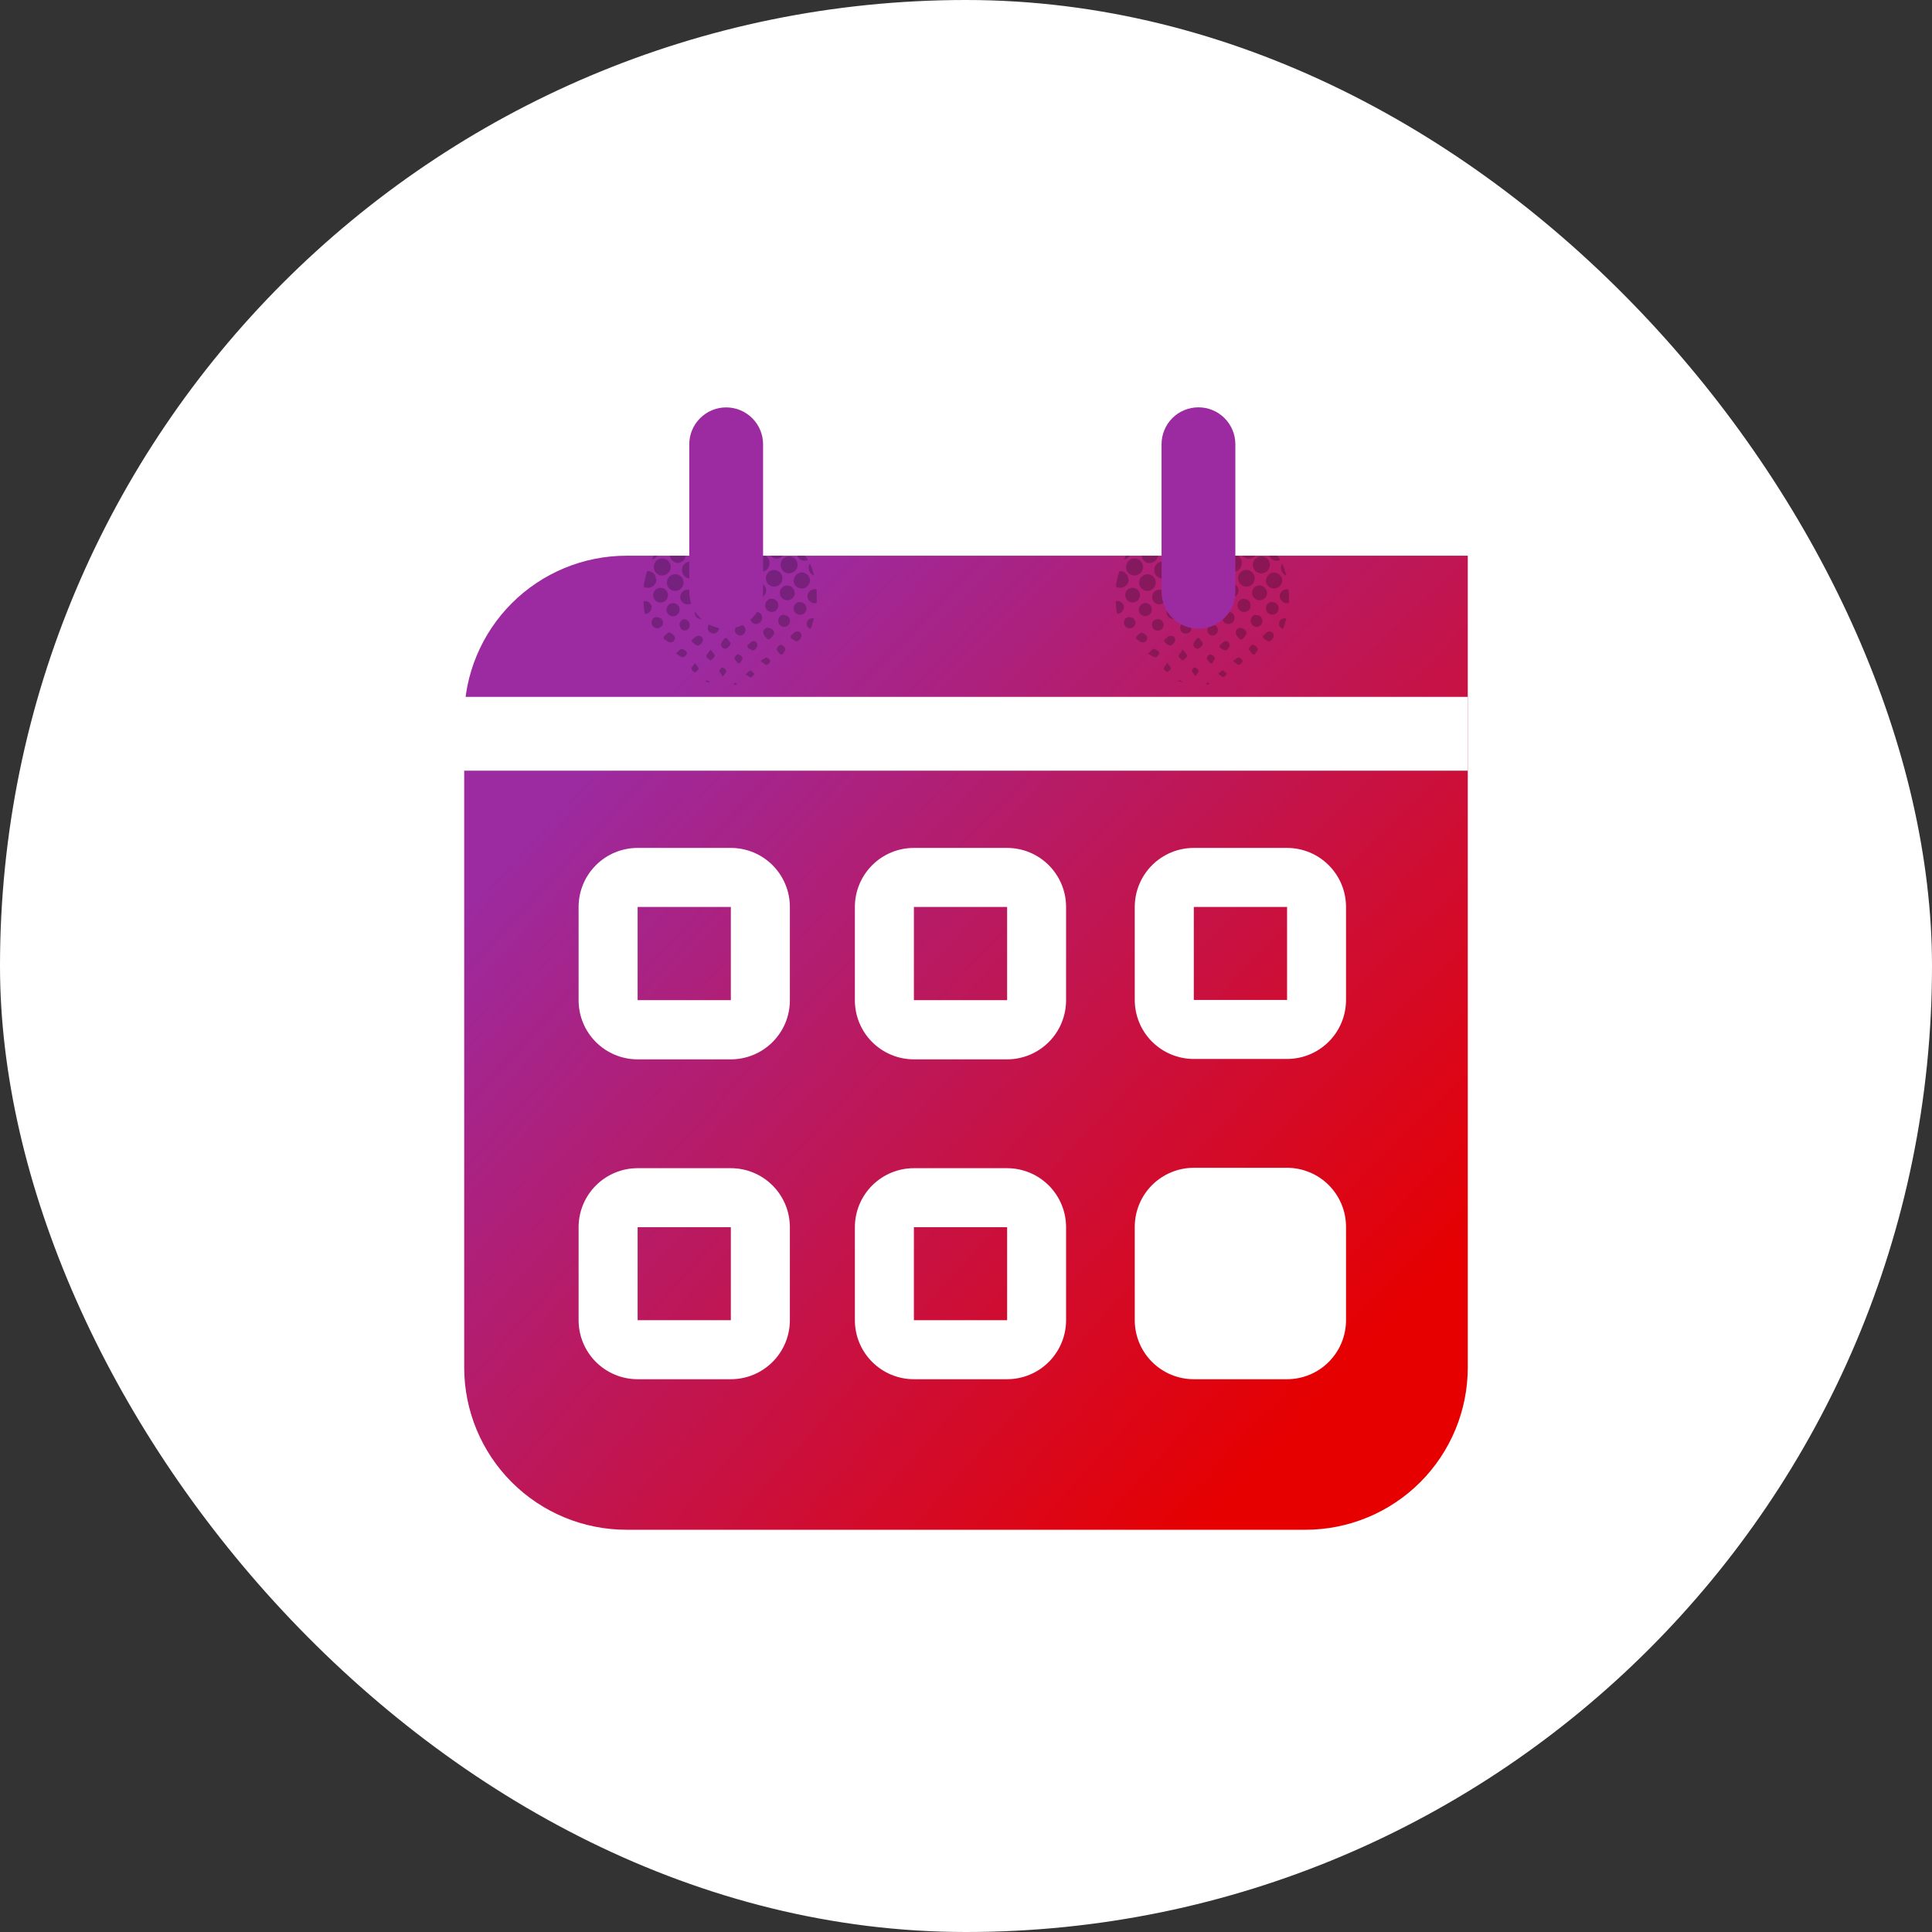
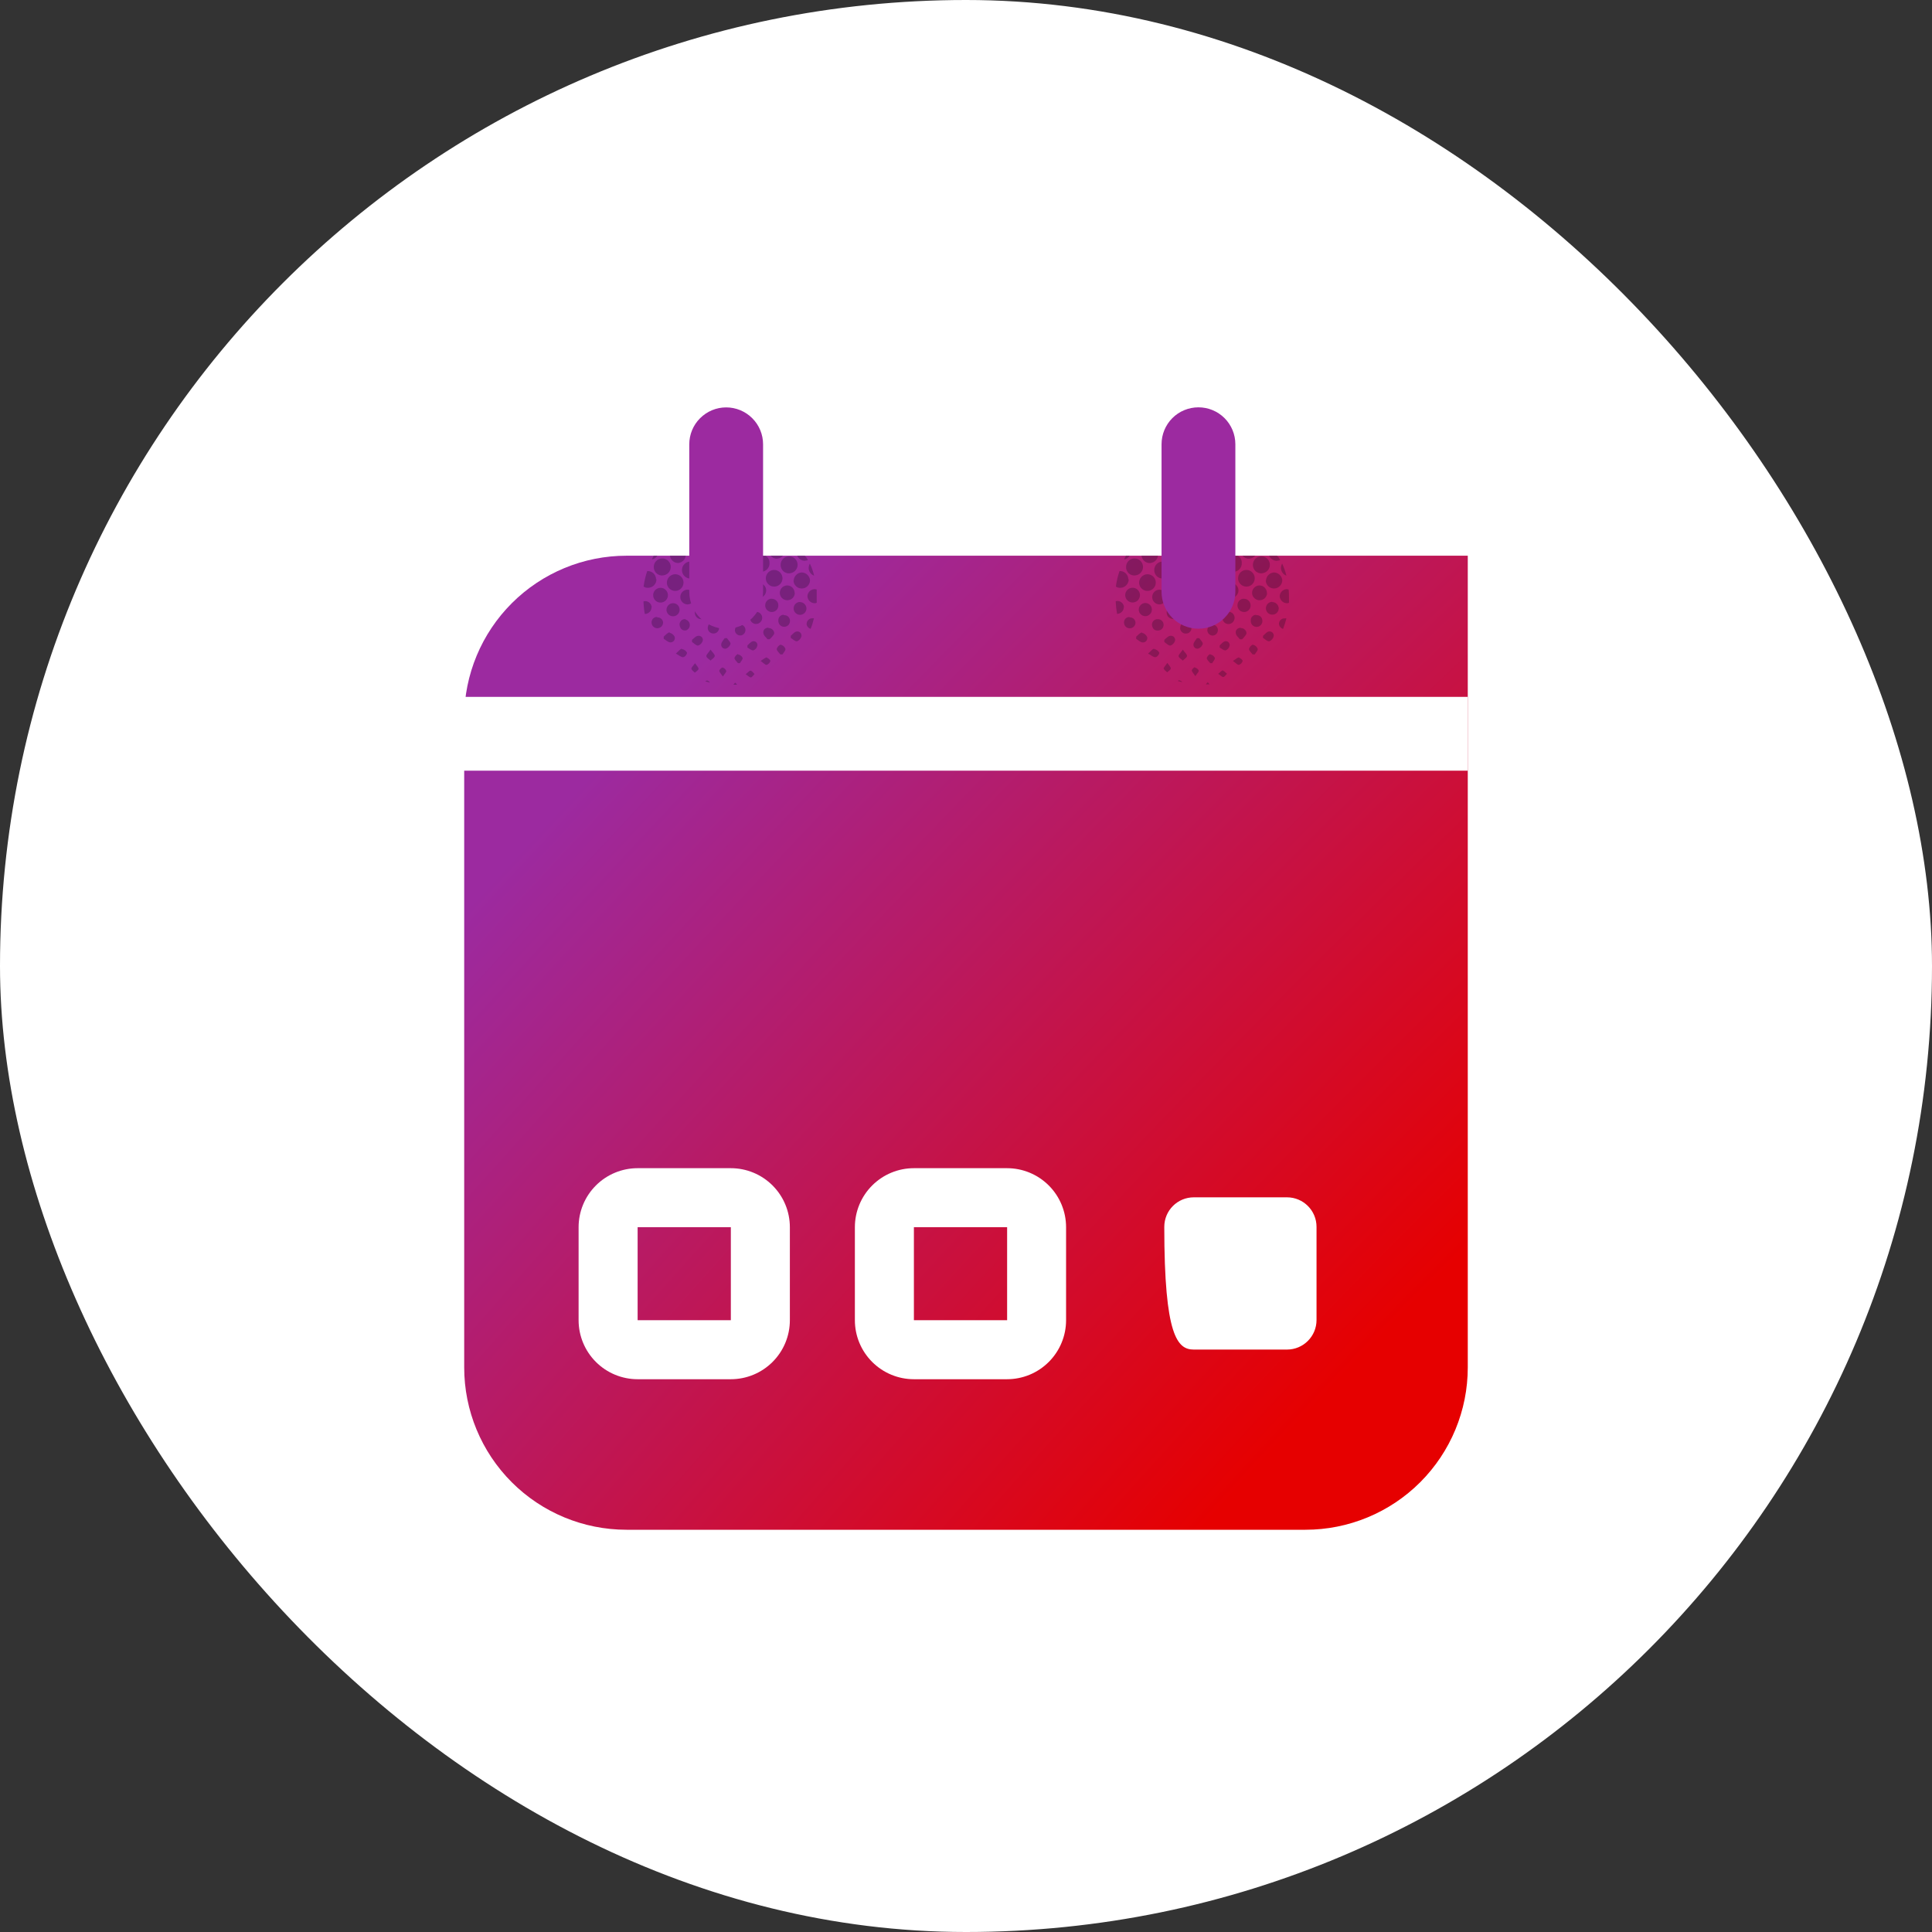
<svg xmlns="http://www.w3.org/2000/svg" width="60" height="60" viewBox="0 0 60 60" fill="none">
  <rect x="0" y="0" width="60" height="60" fill="#333333" stroke="none" />
  <rect width="60" height="60" rx="30" fill="white" />
  <path d="M19.458 17.258H45.583V42.467C45.583 43.804 45.052 45.086 44.106 46.032C43.161 46.977 41.878 47.508 40.541 47.508H19.458C18.121 47.508 16.838 46.977 15.893 46.032C14.947 45.086 14.416 43.804 14.416 42.467V22.288C14.419 20.953 14.952 19.674 15.897 18.731C16.842 17.788 18.123 17.258 19.458 17.258Z" fill="url(#paint0_radial_87_4646)" />
  <path d="M20.957 17.833C21.008 17.831 21.059 17.844 21.103 17.871C21.147 17.898 21.182 17.936 21.203 17.983C21.225 18.03 21.232 18.081 21.224 18.132C21.216 18.183 21.194 18.23 21.159 18.268C21.124 18.305 21.079 18.332 21.029 18.344C20.979 18.356 20.927 18.353 20.878 18.335C20.83 18.317 20.789 18.285 20.759 18.244C20.729 18.202 20.712 18.153 20.71 18.102C20.708 18.034 20.733 17.968 20.779 17.918C20.826 17.868 20.889 17.837 20.957 17.833ZM24.042 18.218C24.11 18.218 24.176 18.191 24.225 18.142C24.273 18.094 24.301 18.028 24.301 17.959C24.301 17.891 24.273 17.825 24.225 17.776C24.176 17.728 24.11 17.7 24.042 17.7C23.973 17.7 23.907 17.728 23.859 17.776C23.81 17.825 23.783 17.891 23.783 17.959C23.783 18.028 23.81 18.094 23.859 18.142C23.907 18.191 23.973 18.218 24.042 18.218ZM20.375 17.989C20.375 17.954 20.367 17.92 20.352 17.888C20.338 17.856 20.318 17.827 20.292 17.803C20.266 17.779 20.236 17.761 20.203 17.749C20.17 17.738 20.135 17.733 20.1 17.735C20.047 17.891 20.01 18.052 19.988 18.216C20.03 18.245 20.081 18.259 20.132 18.255C20.2 18.253 20.265 18.224 20.313 18.175C20.36 18.125 20.387 18.06 20.387 17.991L20.375 17.989ZM23.189 18.124C23.241 18.123 23.292 18.106 23.334 18.076C23.377 18.046 23.41 18.004 23.428 17.955C23.447 17.907 23.451 17.854 23.439 17.803C23.428 17.752 23.401 17.706 23.364 17.67C23.326 17.634 23.278 17.61 23.227 17.601C23.176 17.592 23.123 17.599 23.075 17.62C23.027 17.641 22.987 17.676 22.959 17.72C22.932 17.764 22.917 17.816 22.919 17.868C22.918 17.904 22.925 17.94 22.94 17.973C22.954 18.006 22.975 18.036 23.002 18.06C23.028 18.085 23.06 18.103 23.094 18.115C23.128 18.126 23.165 18.13 23.201 18.127L23.189 18.124ZM22.323 18.03C22.375 18.028 22.425 18.01 22.466 17.979C22.508 17.948 22.54 17.905 22.557 17.856C22.575 17.808 22.577 17.755 22.565 17.704C22.552 17.654 22.526 17.608 22.487 17.573C22.449 17.538 22.401 17.515 22.35 17.507C22.299 17.499 22.246 17.506 22.199 17.528C22.152 17.549 22.112 17.585 22.085 17.629C22.058 17.673 22.044 17.724 22.046 17.776C22.046 17.812 22.054 17.848 22.069 17.881C22.084 17.915 22.106 17.944 22.133 17.968C22.16 17.992 22.192 18.011 22.227 18.022C22.262 18.033 22.298 18.037 22.334 18.033L22.323 18.03ZM25.284 17.879C25.254 17.749 25.209 17.623 25.151 17.503C25.128 17.543 25.116 17.588 25.114 17.634C25.113 17.689 25.131 17.743 25.163 17.788C25.196 17.833 25.242 17.866 25.295 17.881L25.284 17.879ZM21.445 17.964C21.511 17.958 21.571 17.928 21.616 17.879C21.66 17.831 21.684 17.767 21.684 17.702C21.684 17.636 21.66 17.573 21.616 17.524C21.571 17.476 21.511 17.445 21.445 17.439C21.41 17.439 21.375 17.445 21.343 17.458C21.31 17.471 21.281 17.491 21.256 17.516C21.231 17.541 21.212 17.57 21.198 17.603C21.185 17.635 21.179 17.67 21.179 17.705C21.179 17.741 21.186 17.776 21.2 17.809C21.214 17.842 21.235 17.872 21.261 17.896C21.287 17.921 21.318 17.94 21.351 17.952C21.385 17.964 21.421 17.969 21.457 17.966L21.445 17.964ZM24.514 17.804C24.566 17.802 24.616 17.785 24.659 17.756C24.701 17.726 24.734 17.684 24.753 17.635C24.771 17.587 24.775 17.534 24.764 17.483C24.753 17.432 24.727 17.386 24.689 17.35C24.652 17.314 24.604 17.29 24.553 17.281C24.502 17.271 24.449 17.278 24.401 17.299C24.354 17.32 24.313 17.354 24.285 17.398C24.257 17.442 24.242 17.493 24.243 17.545C24.243 17.581 24.25 17.617 24.264 17.65C24.279 17.683 24.3 17.713 24.326 17.738C24.353 17.762 24.384 17.781 24.419 17.793C24.453 17.805 24.489 17.809 24.525 17.806L24.514 17.804ZM20.57 17.87C20.622 17.87 20.672 17.854 20.715 17.825C20.758 17.796 20.792 17.754 20.811 17.706C20.831 17.658 20.836 17.605 20.826 17.555C20.816 17.504 20.791 17.457 20.754 17.42C20.717 17.383 20.67 17.358 20.619 17.348C20.569 17.338 20.516 17.343 20.468 17.363C20.42 17.382 20.378 17.416 20.349 17.459C20.32 17.502 20.304 17.552 20.304 17.604C20.303 17.641 20.309 17.677 20.323 17.711C20.336 17.744 20.357 17.775 20.383 17.8C20.409 17.826 20.44 17.845 20.474 17.857C20.509 17.87 20.545 17.875 20.581 17.872L20.57 17.87ZM23.372 17.471C23.369 17.508 23.373 17.545 23.385 17.579C23.397 17.614 23.415 17.646 23.44 17.673C23.465 17.7 23.495 17.722 23.528 17.737C23.562 17.752 23.598 17.759 23.635 17.759C23.672 17.759 23.708 17.752 23.741 17.737C23.775 17.722 23.805 17.7 23.83 17.673C23.855 17.646 23.873 17.614 23.885 17.579C23.896 17.545 23.901 17.508 23.897 17.471C23.897 17.427 23.885 17.384 23.863 17.347C23.841 17.309 23.809 17.278 23.771 17.256H23.51C23.472 17.278 23.44 17.31 23.418 17.348C23.396 17.386 23.384 17.429 23.384 17.474L23.372 17.471ZM22.802 17.643C22.837 17.642 22.871 17.634 22.903 17.619C22.935 17.605 22.964 17.584 22.987 17.558C23.011 17.532 23.029 17.502 23.041 17.469C23.053 17.436 23.058 17.401 23.056 17.366C23.054 17.326 23.042 17.288 23.022 17.254H22.564C22.54 17.294 22.527 17.34 22.527 17.387C22.527 17.423 22.535 17.459 22.55 17.492C22.564 17.525 22.586 17.555 22.613 17.579C22.64 17.604 22.672 17.622 22.706 17.634C22.741 17.645 22.777 17.649 22.813 17.645L22.802 17.643ZM21.933 17.577C21.97 17.579 22.007 17.573 22.041 17.56C22.076 17.546 22.107 17.526 22.133 17.5C22.159 17.474 22.179 17.442 22.192 17.408C22.205 17.373 22.211 17.336 22.208 17.299C22.208 17.283 22.208 17.27 22.197 17.256H21.681C21.675 17.278 21.671 17.301 21.67 17.325C21.67 17.36 21.678 17.394 21.692 17.426C21.707 17.458 21.727 17.487 21.753 17.511C21.779 17.534 21.809 17.553 21.842 17.564C21.875 17.576 21.91 17.581 21.945 17.579L21.933 17.577ZM24.993 17.414C25.027 17.413 25.06 17.406 25.091 17.393C25.075 17.364 25.057 17.334 25.039 17.306L24.988 17.254H24.757C24.776 17.303 24.811 17.345 24.855 17.374C24.899 17.403 24.951 17.418 25.004 17.416L24.993 17.414ZM21.067 17.483C21.126 17.477 21.181 17.451 21.222 17.409C21.264 17.367 21.29 17.312 21.296 17.254H20.804C20.811 17.32 20.844 17.381 20.895 17.424C20.946 17.467 21.012 17.489 21.079 17.485L21.067 17.483ZM24.117 17.35C24.156 17.349 24.194 17.34 24.229 17.324C24.264 17.307 24.294 17.283 24.319 17.254H23.929C23.953 17.284 23.983 17.308 24.018 17.325C24.052 17.342 24.09 17.352 24.129 17.352L24.117 17.35ZM20.405 17.254H20.302C20.281 17.293 20.263 17.334 20.244 17.375C20.28 17.368 20.313 17.354 20.343 17.334C20.373 17.313 20.398 17.287 20.416 17.256L20.405 17.254ZM24.642 18.03C24.644 18.064 24.652 18.097 24.666 18.128C24.68 18.158 24.701 18.186 24.725 18.209C24.75 18.231 24.779 18.249 24.811 18.261C24.843 18.272 24.877 18.277 24.91 18.276C24.944 18.274 24.977 18.266 25.008 18.252C25.038 18.237 25.066 18.217 25.088 18.192C25.111 18.168 25.129 18.138 25.14 18.107C25.152 18.075 25.157 18.041 25.155 18.008C25.147 17.944 25.115 17.886 25.067 17.844C25.02 17.802 24.958 17.779 24.894 17.778C24.829 17.783 24.768 17.811 24.723 17.858C24.677 17.905 24.651 17.968 24.649 18.033L24.642 18.03ZM21.578 18.168C21.58 18.218 21.597 18.266 21.627 18.307C21.657 18.347 21.698 18.378 21.744 18.395C21.792 18.412 21.843 18.416 21.891 18.404C21.94 18.392 21.984 18.366 22.018 18.33C22.053 18.293 22.075 18.247 22.083 18.198C22.091 18.148 22.085 18.098 22.064 18.052C22.044 18.006 22.01 17.968 21.968 17.941C21.925 17.914 21.876 17.901 21.826 17.902C21.759 17.907 21.696 17.937 21.651 17.988C21.606 18.038 21.582 18.103 21.585 18.17L21.578 18.168ZM22.458 18.26C22.46 18.308 22.477 18.355 22.505 18.395C22.534 18.434 22.574 18.464 22.62 18.48C22.666 18.497 22.715 18.5 22.763 18.488C22.81 18.476 22.853 18.45 22.885 18.414C22.918 18.378 22.939 18.333 22.946 18.284C22.953 18.236 22.945 18.187 22.924 18.143C22.903 18.099 22.869 18.063 22.827 18.038C22.785 18.014 22.736 18.002 22.687 18.005C22.624 18.011 22.566 18.041 22.525 18.089C22.483 18.137 22.462 18.199 22.465 18.262L22.458 18.26ZM23.338 18.363C23.343 18.407 23.36 18.448 23.388 18.483C23.416 18.517 23.454 18.542 23.496 18.556C23.538 18.569 23.583 18.57 23.625 18.559C23.668 18.547 23.707 18.524 23.736 18.491C23.766 18.458 23.785 18.417 23.792 18.374C23.799 18.33 23.793 18.285 23.776 18.245C23.758 18.205 23.729 18.17 23.692 18.146C23.655 18.122 23.611 18.109 23.567 18.108C23.536 18.11 23.506 18.119 23.478 18.133C23.45 18.147 23.425 18.167 23.405 18.191C23.385 18.215 23.37 18.243 23.362 18.273C23.353 18.303 23.35 18.334 23.354 18.365L23.338 18.363ZM24.677 18.411C24.677 18.366 24.663 18.321 24.638 18.284C24.613 18.246 24.577 18.216 24.535 18.199C24.493 18.182 24.447 18.177 24.403 18.186C24.358 18.195 24.317 18.217 24.285 18.249C24.253 18.281 24.231 18.322 24.223 18.366C24.214 18.411 24.218 18.457 24.236 18.499C24.253 18.54 24.282 18.576 24.32 18.601C24.358 18.627 24.402 18.64 24.447 18.64C24.478 18.641 24.508 18.636 24.537 18.625C24.565 18.614 24.591 18.597 24.613 18.576C24.635 18.555 24.652 18.53 24.665 18.502C24.677 18.474 24.683 18.444 24.683 18.413L24.677 18.411ZM20.524 18.713C20.554 18.712 20.584 18.705 20.611 18.692C20.638 18.679 20.663 18.661 20.683 18.639C20.703 18.617 20.719 18.591 20.729 18.562C20.74 18.534 20.744 18.504 20.743 18.474C20.741 18.444 20.734 18.414 20.721 18.387C20.709 18.36 20.691 18.335 20.668 18.315C20.646 18.294 20.62 18.279 20.592 18.268C20.564 18.258 20.534 18.254 20.503 18.255C20.443 18.258 20.385 18.285 20.344 18.329C20.303 18.374 20.282 18.434 20.285 18.494C20.287 18.555 20.314 18.613 20.359 18.654C20.404 18.695 20.463 18.716 20.524 18.713ZM21.344 18.312C21.286 18.315 21.23 18.341 21.19 18.383C21.149 18.426 21.127 18.483 21.127 18.541C21.127 18.602 21.151 18.661 21.194 18.703C21.237 18.747 21.295 18.771 21.356 18.771C21.386 18.769 21.416 18.762 21.443 18.749C21.47 18.736 21.494 18.718 21.515 18.695C21.535 18.673 21.55 18.647 21.561 18.619C21.571 18.59 21.575 18.56 21.574 18.53C21.572 18.5 21.565 18.47 21.552 18.443C21.539 18.416 21.521 18.392 21.498 18.371C21.476 18.351 21.45 18.335 21.422 18.325C21.393 18.315 21.363 18.311 21.333 18.312H21.344ZM25.075 18.505C25.075 18.566 25.099 18.624 25.142 18.667C25.185 18.71 25.244 18.734 25.304 18.734C25.325 18.733 25.345 18.728 25.364 18.72C25.364 18.674 25.364 18.629 25.364 18.58C25.364 18.489 25.364 18.399 25.364 18.308C25.346 18.302 25.328 18.298 25.309 18.296C25.25 18.295 25.193 18.316 25.149 18.356C25.106 18.396 25.079 18.451 25.075 18.509V18.505ZM22.224 18.415C22.179 18.415 22.135 18.429 22.097 18.454C22.059 18.479 22.03 18.515 22.013 18.557C21.995 18.599 21.991 18.645 22 18.689C22.009 18.734 22.03 18.775 22.062 18.807C22.094 18.839 22.135 18.86 22.18 18.869C22.224 18.878 22.27 18.874 22.312 18.856C22.354 18.839 22.39 18.81 22.415 18.772C22.44 18.734 22.454 18.69 22.454 18.645C22.452 18.585 22.428 18.527 22.385 18.485C22.342 18.444 22.284 18.42 22.224 18.42V18.415ZM23.306 18.725C23.306 18.669 23.284 18.616 23.245 18.577C23.206 18.538 23.153 18.516 23.098 18.516C23.042 18.516 22.989 18.538 22.95 18.577C22.911 18.616 22.889 18.669 22.889 18.725C22.889 18.78 22.911 18.833 22.95 18.872C22.989 18.911 23.042 18.933 23.098 18.933C23.153 18.933 23.206 18.911 23.245 18.872C23.284 18.833 23.306 18.78 23.306 18.725ZM23.957 18.592C23.904 18.595 23.854 18.619 23.818 18.658C23.782 18.697 23.762 18.749 23.764 18.803C23.764 18.857 23.786 18.909 23.824 18.947C23.862 18.985 23.914 19.007 23.968 19.007C24.023 19.007 24.074 18.985 24.113 18.947C24.151 18.909 24.172 18.857 24.172 18.803C24.173 18.775 24.167 18.747 24.157 18.721C24.146 18.695 24.13 18.672 24.109 18.653C24.089 18.634 24.065 18.619 24.039 18.609C24.013 18.599 23.985 18.595 23.957 18.596V18.592ZM20.698 18.945C20.7 18.985 20.714 19.024 20.738 19.057C20.762 19.089 20.795 19.114 20.833 19.127C20.871 19.141 20.912 19.143 20.952 19.133C20.991 19.123 21.026 19.102 21.053 19.072C21.08 19.042 21.098 19.005 21.104 18.965C21.11 18.925 21.103 18.884 21.086 18.847C21.069 18.811 21.041 18.78 21.006 18.76C20.971 18.739 20.931 18.73 20.891 18.732C20.837 18.736 20.788 18.76 20.752 18.8C20.716 18.84 20.697 18.891 20.698 18.945ZM20.24 18.86C20.236 18.807 20.212 18.757 20.173 18.721C20.134 18.686 20.082 18.666 20.029 18.668C20.013 18.669 19.998 18.673 19.983 18.679C19.988 18.809 20.001 18.938 20.024 19.066H20.045C20.096 19.062 20.144 19.038 20.179 19C20.214 18.962 20.233 18.912 20.233 18.86H20.24ZM22.621 19.318C22.672 19.317 22.72 19.296 22.757 19.26C22.793 19.225 22.815 19.177 22.818 19.126C22.819 19.087 22.808 19.048 22.787 19.015C22.766 18.982 22.735 18.956 22.7 18.941C22.664 18.925 22.624 18.92 22.585 18.927C22.547 18.934 22.511 18.953 22.483 18.98C22.455 19.008 22.436 19.043 22.428 19.081C22.42 19.119 22.424 19.159 22.438 19.196C22.453 19.232 22.478 19.263 22.511 19.285C22.543 19.307 22.582 19.318 22.621 19.318ZM21.775 18.828C21.722 18.829 21.672 18.852 21.635 18.89C21.598 18.928 21.578 18.98 21.579 19.033C21.581 19.086 21.603 19.137 21.641 19.174C21.68 19.21 21.731 19.23 21.784 19.229C21.81 19.228 21.835 19.223 21.858 19.212C21.881 19.202 21.902 19.187 21.919 19.168C21.937 19.15 21.95 19.128 21.959 19.104C21.967 19.08 21.971 19.055 21.97 19.03C21.97 19.003 21.965 18.977 21.955 18.952C21.945 18.928 21.93 18.906 21.912 18.887C21.893 18.869 21.87 18.854 21.846 18.844C21.821 18.834 21.795 18.83 21.768 18.83L21.775 18.828ZM24.846 18.695C24.806 18.695 24.767 18.707 24.734 18.729C24.701 18.752 24.676 18.783 24.661 18.82C24.646 18.857 24.643 18.898 24.651 18.937C24.66 18.976 24.68 19.011 24.709 19.039C24.738 19.066 24.774 19.084 24.813 19.091C24.852 19.098 24.893 19.092 24.929 19.076C24.965 19.059 24.996 19.032 25.016 18.998C25.037 18.964 25.047 18.925 25.045 18.885C25.041 18.834 25.017 18.786 24.979 18.751C24.941 18.716 24.891 18.697 24.839 18.697L24.846 18.695ZM23.471 18.997C23.447 18.998 23.423 19.003 23.401 19.013C23.378 19.023 23.359 19.038 23.342 19.055C23.325 19.073 23.312 19.094 23.304 19.116C23.295 19.139 23.291 19.163 23.292 19.188C23.292 19.213 23.297 19.238 23.306 19.261C23.316 19.285 23.33 19.306 23.348 19.324C23.366 19.341 23.387 19.355 23.411 19.365C23.434 19.374 23.46 19.379 23.485 19.378C23.535 19.376 23.583 19.354 23.618 19.317C23.653 19.281 23.672 19.232 23.67 19.181C23.67 19.156 23.664 19.132 23.654 19.11C23.643 19.087 23.629 19.067 23.611 19.05C23.593 19.033 23.571 19.02 23.548 19.012C23.525 19.003 23.5 18.999 23.476 19L23.471 18.997ZM21.28 19.227C21.257 19.226 21.233 19.23 21.211 19.238C21.189 19.247 21.169 19.26 21.152 19.277C21.136 19.294 21.123 19.314 21.114 19.336C21.106 19.358 21.102 19.382 21.104 19.405C21.122 19.525 21.184 19.589 21.299 19.58C21.335 19.568 21.367 19.545 21.39 19.514C21.412 19.483 21.424 19.446 21.423 19.407C21.422 19.369 21.409 19.332 21.385 19.302C21.362 19.272 21.329 19.25 21.292 19.24L21.28 19.227ZM25.048 19.355C25.047 19.394 25.059 19.433 25.082 19.464C25.105 19.496 25.138 19.518 25.176 19.529C25.218 19.422 25.252 19.313 25.279 19.201C25.261 19.199 25.242 19.199 25.224 19.201C25.202 19.201 25.18 19.205 25.159 19.213C25.138 19.222 25.12 19.234 25.104 19.25C25.088 19.265 25.075 19.284 25.066 19.304C25.057 19.325 25.053 19.346 25.052 19.369L25.048 19.355ZM24.337 19.091C24.314 19.092 24.291 19.097 24.27 19.106C24.249 19.116 24.23 19.13 24.215 19.147C24.199 19.164 24.187 19.184 24.18 19.206C24.173 19.228 24.17 19.252 24.172 19.275C24.171 19.3 24.175 19.326 24.184 19.349C24.192 19.373 24.206 19.395 24.224 19.413C24.242 19.431 24.263 19.445 24.287 19.454C24.311 19.463 24.336 19.468 24.361 19.466C24.386 19.465 24.411 19.459 24.434 19.447C24.457 19.436 24.477 19.42 24.493 19.401C24.509 19.381 24.521 19.358 24.527 19.334C24.534 19.309 24.536 19.284 24.532 19.259C24.53 19.236 24.523 19.214 24.512 19.194C24.501 19.174 24.487 19.157 24.469 19.142C24.451 19.128 24.431 19.117 24.409 19.111C24.387 19.105 24.364 19.103 24.342 19.105L24.337 19.091ZM20.409 19.16C20.386 19.159 20.363 19.163 20.342 19.171C20.32 19.179 20.301 19.191 20.284 19.207C20.268 19.224 20.255 19.243 20.247 19.265C20.238 19.286 20.234 19.309 20.235 19.332C20.235 19.38 20.254 19.425 20.288 19.459C20.321 19.492 20.367 19.511 20.414 19.511C20.461 19.511 20.507 19.492 20.54 19.459C20.574 19.425 20.593 19.38 20.593 19.332C20.59 19.288 20.569 19.246 20.536 19.216C20.502 19.187 20.459 19.172 20.414 19.174L20.409 19.16ZM22.142 19.325C22.034 19.325 21.984 19.403 21.979 19.511C21.982 19.557 22.003 19.599 22.037 19.63C22.072 19.66 22.117 19.676 22.163 19.674C22.187 19.674 22.21 19.668 22.233 19.658C22.254 19.648 22.274 19.634 22.29 19.615C22.306 19.597 22.317 19.576 22.324 19.552C22.331 19.529 22.333 19.505 22.33 19.481C22.328 19.459 22.321 19.439 22.311 19.42C22.3 19.401 22.286 19.384 22.268 19.371C22.251 19.358 22.232 19.348 22.211 19.342C22.19 19.337 22.168 19.336 22.146 19.339L22.142 19.325ZM23.863 19.492C23.764 19.492 23.691 19.566 23.707 19.66C23.723 19.754 23.79 19.788 23.835 19.852H23.902C23.956 19.805 24.004 19.749 24.042 19.687C24.062 19.591 23.959 19.497 23.867 19.506L23.863 19.492ZM22.99 19.394C22.884 19.394 22.832 19.467 22.823 19.573C22.823 19.596 22.829 19.618 22.839 19.639C22.848 19.66 22.862 19.678 22.879 19.693C22.897 19.709 22.917 19.72 22.938 19.727C22.96 19.735 22.983 19.737 23.006 19.735C23.048 19.729 23.086 19.707 23.113 19.674C23.14 19.642 23.153 19.6 23.151 19.558C23.149 19.515 23.132 19.475 23.102 19.445C23.072 19.415 23.032 19.396 22.99 19.394ZM20.797 19.639C20.735 19.639 20.673 19.722 20.613 19.77V19.839C20.68 19.878 20.744 19.944 20.81 19.949C20.832 19.951 20.855 19.948 20.875 19.94C20.896 19.932 20.914 19.918 20.928 19.901C20.942 19.884 20.952 19.864 20.956 19.842C20.96 19.82 20.959 19.798 20.953 19.777C20.938 19.746 20.917 19.719 20.891 19.698C20.865 19.677 20.834 19.661 20.801 19.653L20.797 19.639ZM24.729 19.614C24.665 19.628 24.615 19.699 24.557 19.745V19.811C24.622 19.85 24.69 19.923 24.752 19.916C24.786 19.903 24.816 19.882 24.84 19.854C24.864 19.827 24.881 19.794 24.89 19.758C24.893 19.737 24.891 19.715 24.884 19.695C24.877 19.675 24.865 19.657 24.849 19.642C24.833 19.628 24.814 19.618 24.793 19.613C24.772 19.608 24.75 19.608 24.729 19.614ZM21.668 19.747C21.603 19.758 21.548 19.827 21.491 19.871V19.937C21.553 19.978 21.619 20.054 21.681 20.049C21.716 20.038 21.747 20.017 21.772 19.991C21.797 19.965 21.815 19.933 21.826 19.898C21.83 19.877 21.829 19.855 21.823 19.835C21.817 19.814 21.805 19.796 21.79 19.781C21.775 19.766 21.756 19.755 21.735 19.749C21.715 19.743 21.693 19.742 21.672 19.747H21.668ZM22.504 19.82C22.467 19.88 22.405 19.939 22.399 20.004C22.395 20.024 22.396 20.045 22.403 20.065C22.41 20.085 22.422 20.102 22.438 20.116C22.453 20.13 22.472 20.14 22.493 20.144C22.513 20.148 22.535 20.147 22.554 20.141C22.586 20.128 22.614 20.108 22.637 20.083C22.66 20.057 22.677 20.027 22.687 19.994C22.687 19.937 22.616 19.878 22.577 19.818L22.504 19.82ZM23.368 19.919C23.311 19.935 23.265 19.999 23.212 20.043V20.111C23.274 20.143 23.34 20.207 23.398 20.198C23.429 20.186 23.457 20.166 23.479 20.14C23.5 20.114 23.515 20.083 23.521 20.049C23.524 20.03 23.523 20.01 23.516 19.991C23.509 19.973 23.498 19.956 23.483 19.943C23.468 19.929 23.45 19.92 23.431 19.916C23.412 19.911 23.392 19.911 23.372 19.916L23.368 19.919ZM24.241 20.022C24.202 20.022 24.122 20.111 24.122 20.159C24.122 20.207 24.193 20.269 24.234 20.324H24.301C24.335 20.265 24.404 20.201 24.392 20.15C24.381 20.118 24.361 20.09 24.335 20.067C24.31 20.045 24.279 20.029 24.246 20.022H24.241ZM21.936 20.375C21.936 20.427 22.02 20.469 22.066 20.515C22.112 20.469 22.19 20.425 22.197 20.375C22.204 20.324 22.133 20.269 22.066 20.175C22 20.276 21.931 20.334 21.936 20.375ZM21.177 20.146C21.131 20.146 21.079 20.219 20.989 20.297C21.092 20.354 21.157 20.416 21.218 20.409C21.28 20.402 21.344 20.306 21.335 20.269C21.32 20.239 21.297 20.213 21.27 20.194C21.242 20.174 21.21 20.162 21.177 20.157V20.146ZM22.921 20.313C22.884 20.313 22.809 20.398 22.811 20.444C22.813 20.489 22.88 20.544 22.919 20.595H22.978C23.008 20.54 23.072 20.478 23.063 20.432C23.05 20.404 23.03 20.38 23.005 20.361C22.981 20.342 22.952 20.33 22.921 20.324V20.313ZM23.815 20.416C23.767 20.416 23.716 20.469 23.622 20.526C23.712 20.588 23.764 20.654 23.808 20.648C23.836 20.639 23.862 20.623 23.882 20.602C23.902 20.581 23.917 20.555 23.925 20.526C23.929 20.505 23.856 20.43 23.812 20.427L23.815 20.416ZM21.473 20.767C21.473 20.81 21.541 20.849 21.58 20.89C21.619 20.852 21.688 20.817 21.693 20.774C21.697 20.73 21.642 20.682 21.587 20.597C21.521 20.68 21.47 20.728 21.473 20.767ZM22.438 20.73C22.41 20.73 22.339 20.797 22.339 20.833C22.339 20.87 22.392 20.925 22.449 21.01C22.504 20.925 22.561 20.874 22.554 20.835C22.545 20.809 22.53 20.786 22.509 20.768C22.489 20.75 22.464 20.736 22.438 20.73ZM23.308 20.826C23.274 20.826 23.228 20.884 23.159 20.939C23.235 20.989 23.281 21.042 23.32 21.037C23.359 21.032 23.393 20.971 23.432 20.934C23.398 20.895 23.354 20.833 23.315 20.833L23.308 20.826ZM21.959 21.133C21.938 21.136 21.918 21.145 21.904 21.161L22.046 21.198C22.028 21.167 21.999 21.144 21.965 21.133H21.959ZM22.774 21.264H22.891C22.875 21.246 22.855 21.225 22.834 21.198L22.774 21.264Z" fill="#08081B" fill-opacity="0.25" />
  <path d="M35.624 17.833C35.675 17.831 35.726 17.844 35.77 17.871C35.813 17.898 35.848 17.936 35.87 17.983C35.892 18.03 35.899 18.081 35.891 18.132C35.883 18.183 35.86 18.23 35.825 18.268C35.791 18.305 35.745 18.332 35.696 18.344C35.646 18.356 35.593 18.353 35.545 18.335C35.497 18.317 35.455 18.285 35.425 18.244C35.395 18.202 35.378 18.153 35.376 18.102C35.375 18.034 35.4 17.968 35.446 17.918C35.492 17.868 35.556 17.837 35.624 17.833ZM38.708 18.218C38.777 18.218 38.843 18.191 38.892 18.142C38.94 18.094 38.967 18.028 38.967 17.959C38.967 17.891 38.94 17.825 38.892 17.776C38.843 17.728 38.777 17.7 38.708 17.7C38.64 17.7 38.574 17.728 38.525 17.776C38.477 17.825 38.449 17.891 38.449 17.959C38.449 18.028 38.477 18.094 38.525 18.142C38.574 18.191 38.64 18.218 38.708 18.218ZM35.042 17.989C35.041 17.954 35.033 17.92 35.019 17.888C35.005 17.856 34.984 17.827 34.959 17.803C34.933 17.779 34.903 17.761 34.87 17.749C34.837 17.738 34.802 17.733 34.767 17.735C34.714 17.891 34.676 18.052 34.654 18.216C34.697 18.245 34.748 18.259 34.799 18.255C34.867 18.253 34.932 18.224 34.979 18.175C35.027 18.125 35.053 18.06 35.053 17.991L35.042 17.989ZM37.856 18.124C37.908 18.123 37.959 18.106 38.001 18.076C38.044 18.046 38.076 18.004 38.095 17.955C38.114 17.907 38.117 17.854 38.106 17.803C38.094 17.752 38.068 17.706 38.03 17.67C37.992 17.634 37.945 17.61 37.894 17.601C37.842 17.592 37.789 17.599 37.742 17.62C37.694 17.641 37.654 17.676 37.626 17.72C37.598 17.764 37.584 17.816 37.585 17.868C37.585 17.904 37.592 17.94 37.606 17.973C37.621 18.006 37.642 18.036 37.668 18.06C37.695 18.085 37.727 18.103 37.761 18.115C37.795 18.126 37.831 18.13 37.867 18.127L37.856 18.124ZM36.99 18.03C37.041 18.028 37.091 18.01 37.133 17.979C37.175 17.948 37.206 17.905 37.224 17.856C37.241 17.808 37.244 17.755 37.232 17.704C37.219 17.654 37.192 17.608 37.154 17.573C37.116 17.538 37.068 17.515 37.017 17.507C36.965 17.499 36.913 17.506 36.866 17.528C36.819 17.549 36.779 17.585 36.752 17.629C36.724 17.673 36.711 17.724 36.712 17.776C36.713 17.812 36.721 17.848 36.736 17.881C36.751 17.915 36.773 17.944 36.8 17.968C36.827 17.992 36.859 18.011 36.894 18.022C36.928 18.033 36.965 18.037 37.001 18.033L36.99 18.03ZM39.95 17.879C39.92 17.749 39.876 17.623 39.818 17.503C39.795 17.543 39.782 17.588 39.781 17.634C39.78 17.689 39.797 17.743 39.83 17.788C39.863 17.833 39.909 17.866 39.962 17.881L39.95 17.879ZM36.112 17.964C36.177 17.958 36.238 17.928 36.282 17.879C36.326 17.831 36.351 17.767 36.351 17.702C36.351 17.636 36.326 17.573 36.282 17.524C36.238 17.476 36.177 17.445 36.112 17.439C36.077 17.439 36.042 17.445 36.009 17.458C35.977 17.471 35.947 17.491 35.922 17.516C35.898 17.541 35.878 17.57 35.865 17.603C35.852 17.635 35.845 17.67 35.846 17.705C35.846 17.741 35.853 17.776 35.867 17.809C35.881 17.842 35.901 17.872 35.927 17.896C35.953 17.921 35.984 17.94 36.018 17.952C36.052 17.964 36.088 17.969 36.123 17.966L36.112 17.964ZM39.18 17.804C39.232 17.802 39.283 17.785 39.325 17.756C39.368 17.726 39.401 17.684 39.419 17.635C39.438 17.587 39.442 17.534 39.431 17.483C39.419 17.432 39.393 17.386 39.356 17.35C39.318 17.314 39.271 17.29 39.22 17.281C39.168 17.271 39.116 17.278 39.068 17.299C39.02 17.32 38.98 17.354 38.952 17.398C38.924 17.442 38.909 17.493 38.91 17.545C38.91 17.581 38.917 17.617 38.931 17.65C38.945 17.683 38.966 17.713 38.993 17.738C39.02 17.762 39.051 17.781 39.085 17.793C39.12 17.805 39.156 17.809 39.192 17.806L39.18 17.804ZM35.236 17.87C35.288 17.87 35.339 17.854 35.382 17.825C35.425 17.796 35.458 17.754 35.478 17.706C35.498 17.658 35.503 17.605 35.492 17.555C35.482 17.504 35.457 17.457 35.42 17.42C35.384 17.383 35.337 17.358 35.286 17.348C35.235 17.338 35.182 17.343 35.134 17.363C35.086 17.382 35.045 17.416 35.016 17.459C34.987 17.502 34.971 17.552 34.971 17.604C34.969 17.641 34.976 17.677 34.989 17.711C35.003 17.744 35.023 17.775 35.049 17.8C35.076 17.826 35.107 17.845 35.141 17.857C35.175 17.87 35.212 17.875 35.248 17.872L35.236 17.87ZM38.039 17.471C38.036 17.508 38.04 17.545 38.052 17.579C38.063 17.614 38.082 17.646 38.107 17.673C38.131 17.7 38.161 17.722 38.195 17.737C38.229 17.752 38.265 17.759 38.302 17.759C38.338 17.759 38.374 17.752 38.408 17.737C38.442 17.722 38.472 17.7 38.496 17.673C38.521 17.646 38.54 17.614 38.551 17.579C38.563 17.545 38.567 17.508 38.564 17.471C38.564 17.427 38.552 17.384 38.53 17.347C38.508 17.309 38.476 17.278 38.438 17.256H38.165C38.129 17.279 38.1 17.312 38.08 17.35C38.059 17.388 38.05 17.43 38.051 17.474L38.039 17.471ZM37.469 17.643C37.504 17.642 37.538 17.634 37.57 17.619C37.602 17.605 37.63 17.584 37.654 17.558C37.678 17.532 37.696 17.502 37.708 17.469C37.72 17.436 37.725 17.401 37.723 17.366C37.72 17.326 37.709 17.288 37.689 17.254H37.23C37.206 17.294 37.193 17.34 37.194 17.387C37.194 17.423 37.201 17.459 37.216 17.492C37.231 17.525 37.253 17.555 37.28 17.579C37.307 17.604 37.338 17.622 37.373 17.634C37.407 17.645 37.444 17.649 37.48 17.645L37.469 17.643ZM36.6 17.577C36.635 17.576 36.67 17.567 36.702 17.552C36.733 17.538 36.762 17.517 36.785 17.491C36.809 17.464 36.827 17.434 36.839 17.401C36.85 17.367 36.855 17.332 36.852 17.297C36.852 17.281 36.852 17.267 36.852 17.254H36.348C36.346 17.276 36.346 17.299 36.348 17.322C36.348 17.357 36.355 17.39 36.369 17.422C36.382 17.453 36.402 17.482 36.426 17.506C36.451 17.529 36.48 17.548 36.511 17.561C36.543 17.573 36.577 17.58 36.611 17.579L36.6 17.577ZM39.659 17.414C39.693 17.413 39.727 17.406 39.758 17.393C39.742 17.364 39.724 17.334 39.705 17.306L39.655 17.254H39.412C39.432 17.305 39.468 17.348 39.515 17.377C39.561 17.407 39.616 17.42 39.671 17.416L39.659 17.414ZM35.734 17.483C35.792 17.477 35.847 17.451 35.889 17.409C35.931 17.367 35.957 17.312 35.963 17.254H35.45C35.453 17.288 35.464 17.322 35.481 17.353C35.498 17.383 35.521 17.41 35.548 17.432C35.576 17.453 35.608 17.469 35.641 17.479C35.675 17.488 35.711 17.49 35.745 17.485L35.734 17.483ZM38.784 17.35C38.823 17.349 38.861 17.34 38.895 17.324C38.93 17.307 38.961 17.283 38.986 17.254H38.585C38.61 17.285 38.642 17.311 38.678 17.328C38.715 17.345 38.755 17.353 38.795 17.352L38.784 17.35ZM35.072 17.254H34.968C34.948 17.293 34.929 17.334 34.911 17.375C34.947 17.368 34.98 17.354 35.01 17.334C35.039 17.313 35.064 17.287 35.083 17.256L35.072 17.254ZM39.309 18.03C39.31 18.064 39.318 18.097 39.333 18.128C39.347 18.158 39.367 18.186 39.392 18.209C39.417 18.231 39.446 18.249 39.478 18.261C39.51 18.272 39.543 18.277 39.577 18.276C39.611 18.274 39.644 18.266 39.674 18.252C39.705 18.237 39.732 18.217 39.755 18.192C39.778 18.168 39.795 18.138 39.807 18.107C39.819 18.075 39.824 18.041 39.822 18.008C39.813 17.944 39.782 17.886 39.734 17.844C39.686 17.802 39.625 17.779 39.561 17.778C39.496 17.783 39.435 17.811 39.389 17.858C39.344 17.905 39.318 17.968 39.316 18.033L39.309 18.03ZM36.245 18.168C36.247 18.218 36.264 18.266 36.294 18.307C36.323 18.347 36.364 18.378 36.411 18.395C36.458 18.412 36.509 18.416 36.558 18.404C36.607 18.392 36.651 18.366 36.685 18.33C36.719 18.293 36.742 18.247 36.75 18.198C36.758 18.148 36.751 18.098 36.731 18.052C36.71 18.006 36.677 17.968 36.634 17.941C36.592 17.914 36.542 17.901 36.492 17.902C36.425 17.907 36.363 17.937 36.318 17.988C36.273 18.038 36.249 18.103 36.252 18.17L36.245 18.168ZM37.125 18.26C37.127 18.308 37.143 18.355 37.172 18.395C37.201 18.434 37.241 18.464 37.286 18.48C37.332 18.497 37.382 18.5 37.429 18.488C37.477 18.476 37.519 18.45 37.552 18.414C37.585 18.378 37.606 18.333 37.613 18.284C37.62 18.236 37.612 18.187 37.59 18.143C37.569 18.099 37.535 18.063 37.493 18.038C37.451 18.014 37.403 18.002 37.354 18.005C37.291 18.011 37.233 18.041 37.191 18.089C37.15 18.137 37.129 18.199 37.132 18.262L37.125 18.26ZM38.005 18.363C38.01 18.407 38.028 18.449 38.056 18.483C38.085 18.518 38.123 18.543 38.165 18.556C38.208 18.57 38.254 18.57 38.296 18.557C38.339 18.545 38.378 18.52 38.407 18.486C38.436 18.452 38.454 18.411 38.46 18.366C38.466 18.322 38.458 18.277 38.439 18.237C38.419 18.197 38.388 18.163 38.35 18.14C38.311 18.117 38.267 18.106 38.222 18.108C38.192 18.112 38.163 18.121 38.137 18.136C38.11 18.151 38.087 18.171 38.068 18.195C38.049 18.218 38.035 18.246 38.027 18.275C38.019 18.304 38.017 18.335 38.021 18.365L38.005 18.363ZM39.343 18.411C39.343 18.366 39.33 18.321 39.304 18.284C39.279 18.246 39.244 18.216 39.202 18.199C39.16 18.182 39.114 18.177 39.069 18.186C39.025 18.195 38.984 18.217 38.952 18.249C38.92 18.281 38.898 18.322 38.889 18.366C38.88 18.411 38.885 18.457 38.902 18.499C38.92 18.54 38.949 18.576 38.987 18.601C39.024 18.627 39.069 18.64 39.114 18.64C39.145 18.641 39.175 18.636 39.203 18.625C39.232 18.614 39.258 18.597 39.28 18.576C39.302 18.555 39.319 18.53 39.331 18.502C39.343 18.474 39.35 18.444 39.35 18.413L39.343 18.411ZM35.184 18.711C35.214 18.71 35.243 18.702 35.271 18.69C35.298 18.677 35.322 18.659 35.343 18.637C35.363 18.614 35.379 18.588 35.389 18.56C35.399 18.532 35.404 18.502 35.403 18.472C35.401 18.442 35.394 18.412 35.381 18.385C35.368 18.357 35.35 18.333 35.328 18.313C35.306 18.292 35.28 18.276 35.252 18.266C35.223 18.256 35.193 18.251 35.163 18.253C35.102 18.256 35.045 18.282 35.004 18.327C34.963 18.372 34.942 18.431 34.944 18.492C34.947 18.553 34.974 18.61 35.019 18.651C35.064 18.692 35.123 18.714 35.184 18.711ZM36.011 18.312C35.95 18.312 35.892 18.337 35.849 18.379C35.806 18.422 35.782 18.481 35.782 18.541C35.782 18.602 35.806 18.661 35.849 18.703C35.892 18.747 35.95 18.771 36.011 18.771C36.072 18.768 36.129 18.741 36.17 18.695C36.211 18.65 36.232 18.591 36.229 18.53C36.226 18.469 36.199 18.412 36.154 18.371C36.108 18.331 36.049 18.309 35.988 18.312H36.011ZM39.742 18.505C39.742 18.566 39.766 18.624 39.809 18.667C39.852 18.71 39.91 18.734 39.971 18.734C39.992 18.733 40.012 18.728 40.031 18.72C40.031 18.674 40.031 18.629 40.031 18.58C40.031 18.489 40.031 18.399 40.019 18.308C40.001 18.302 39.983 18.298 39.964 18.296C39.907 18.298 39.853 18.32 39.812 18.36C39.771 18.399 39.746 18.453 39.742 18.509V18.505ZM36.891 18.415C36.846 18.415 36.801 18.429 36.764 18.454C36.726 18.479 36.697 18.515 36.679 18.557C36.662 18.599 36.657 18.645 36.666 18.689C36.675 18.734 36.697 18.775 36.729 18.807C36.761 18.839 36.802 18.86 36.846 18.869C36.891 18.878 36.937 18.874 36.979 18.856C37.021 18.839 37.056 18.81 37.082 18.772C37.107 18.734 37.12 18.69 37.12 18.645C37.119 18.585 37.094 18.527 37.051 18.485C37.009 18.444 36.951 18.42 36.891 18.42V18.415ZM37.973 18.725C37.973 18.669 37.951 18.616 37.912 18.577C37.873 18.538 37.819 18.516 37.764 18.516C37.709 18.516 37.656 18.538 37.617 18.577C37.578 18.616 37.556 18.669 37.556 18.725C37.556 18.78 37.578 18.833 37.617 18.872C37.656 18.911 37.709 18.933 37.764 18.933C37.819 18.933 37.873 18.911 37.912 18.872C37.951 18.833 37.973 18.78 37.973 18.725ZM38.624 18.592C38.57 18.595 38.52 18.619 38.484 18.658C38.448 18.697 38.429 18.749 38.431 18.803C38.431 18.857 38.453 18.909 38.491 18.947C38.529 18.985 38.581 19.007 38.635 19.007C38.689 19.007 38.741 18.985 38.779 18.947C38.818 18.909 38.839 18.857 38.839 18.803C38.839 18.775 38.834 18.747 38.823 18.721C38.812 18.695 38.796 18.672 38.776 18.653C38.756 18.634 38.732 18.619 38.706 18.609C38.679 18.599 38.651 18.595 38.624 18.596V18.592ZM35.365 18.94C35.367 18.981 35.38 19.02 35.404 19.052C35.429 19.084 35.462 19.109 35.5 19.123C35.538 19.136 35.579 19.138 35.618 19.129C35.657 19.119 35.693 19.098 35.72 19.067C35.747 19.038 35.765 19 35.77 18.96C35.776 18.92 35.77 18.879 35.753 18.843C35.735 18.806 35.707 18.776 35.672 18.755C35.638 18.735 35.598 18.725 35.557 18.727C35.503 18.731 35.453 18.756 35.417 18.797C35.381 18.838 35.362 18.891 35.365 18.945V18.94ZM34.907 18.855C34.903 18.802 34.879 18.753 34.84 18.717C34.8 18.681 34.749 18.662 34.696 18.663C34.68 18.664 34.664 18.668 34.65 18.674C34.654 18.804 34.668 18.934 34.691 19.062H34.712C34.762 19.057 34.81 19.034 34.844 18.997C34.879 18.96 34.899 18.911 34.9 18.86L34.907 18.855ZM37.288 19.314C37.339 19.312 37.387 19.291 37.423 19.256C37.46 19.22 37.482 19.172 37.485 19.121C37.486 19.082 37.475 19.044 37.454 19.011C37.433 18.978 37.402 18.952 37.366 18.936C37.33 18.92 37.291 18.916 37.252 18.923C37.213 18.93 37.178 18.948 37.15 18.976C37.122 19.003 37.103 19.038 37.095 19.076C37.087 19.115 37.09 19.155 37.105 19.191C37.12 19.227 37.145 19.258 37.178 19.28C37.21 19.302 37.248 19.314 37.288 19.314ZM36.442 18.823C36.414 18.822 36.386 18.826 36.36 18.836C36.334 18.846 36.31 18.861 36.291 18.88C36.271 18.9 36.255 18.923 36.245 18.949C36.234 18.975 36.23 19.003 36.231 19.03C36.232 19.058 36.239 19.086 36.251 19.11C36.264 19.136 36.281 19.158 36.302 19.175C36.324 19.193 36.349 19.206 36.376 19.214C36.402 19.222 36.43 19.224 36.458 19.22C36.483 19.219 36.508 19.214 36.532 19.203C36.555 19.193 36.575 19.178 36.593 19.159C36.61 19.141 36.623 19.119 36.632 19.095C36.641 19.071 36.645 19.046 36.644 19.02C36.643 18.994 36.637 18.968 36.626 18.944C36.614 18.921 36.599 18.899 36.579 18.881C36.56 18.864 36.537 18.85 36.512 18.841C36.488 18.832 36.461 18.829 36.435 18.83L36.442 18.823ZM39.513 18.69C39.473 18.691 39.434 18.702 39.401 18.725C39.368 18.747 39.343 18.779 39.328 18.816C39.313 18.853 39.31 18.893 39.318 18.932C39.327 18.971 39.346 19.007 39.375 19.034C39.404 19.062 39.441 19.08 39.48 19.086C39.519 19.093 39.559 19.088 39.596 19.071C39.632 19.055 39.662 19.028 39.683 18.994C39.704 18.96 39.714 18.92 39.712 18.881C39.706 18.83 39.682 18.783 39.644 18.749C39.606 18.716 39.557 18.697 39.506 18.697L39.513 18.69ZM38.142 19C38.118 19 38.094 19.006 38.072 19.016C38.05 19.026 38.03 19.04 38.013 19.058C37.996 19.075 37.984 19.096 37.975 19.119C37.967 19.142 37.963 19.166 37.964 19.19C37.963 19.215 37.968 19.24 37.978 19.264C37.987 19.287 38.001 19.308 38.019 19.326C38.037 19.344 38.059 19.358 38.082 19.367C38.106 19.376 38.131 19.381 38.156 19.38C38.207 19.378 38.255 19.357 38.289 19.32C38.324 19.283 38.343 19.234 38.342 19.183C38.341 19.158 38.336 19.133 38.325 19.11C38.315 19.087 38.3 19.066 38.281 19.049C38.262 19.032 38.24 19.019 38.217 19.01C38.193 19.002 38.168 18.998 38.142 19ZM35.952 19.229C35.928 19.228 35.904 19.232 35.882 19.241C35.86 19.249 35.84 19.262 35.824 19.279C35.807 19.296 35.794 19.316 35.786 19.338C35.777 19.36 35.774 19.384 35.775 19.408C35.793 19.527 35.855 19.591 35.97 19.582C36.017 19.579 36.06 19.558 36.092 19.524C36.123 19.489 36.139 19.443 36.137 19.396C36.135 19.349 36.114 19.306 36.079 19.274C36.044 19.243 35.998 19.227 35.952 19.229ZM39.719 19.357C39.718 19.396 39.73 19.435 39.753 19.466C39.777 19.498 39.81 19.521 39.847 19.532C39.889 19.425 39.923 19.315 39.95 19.204C39.932 19.201 39.914 19.201 39.895 19.204C39.873 19.203 39.851 19.206 39.83 19.214C39.808 19.222 39.789 19.234 39.773 19.249C39.756 19.265 39.743 19.283 39.734 19.304C39.725 19.324 39.72 19.346 39.719 19.369V19.357ZM39.009 19.094C38.985 19.094 38.962 19.099 38.941 19.109C38.92 19.118 38.901 19.132 38.886 19.149C38.87 19.166 38.858 19.187 38.851 19.209C38.844 19.231 38.841 19.254 38.844 19.277C38.842 19.302 38.846 19.328 38.855 19.352C38.864 19.375 38.878 19.397 38.895 19.415C38.913 19.433 38.935 19.447 38.958 19.456C38.982 19.466 39.007 19.47 39.032 19.469C39.058 19.468 39.083 19.461 39.105 19.45C39.128 19.438 39.148 19.422 39.164 19.403C39.18 19.383 39.192 19.361 39.199 19.336C39.206 19.312 39.207 19.286 39.203 19.261C39.201 19.238 39.195 19.215 39.184 19.195C39.173 19.174 39.158 19.156 39.139 19.141C39.121 19.127 39.1 19.116 39.078 19.11C39.055 19.104 39.032 19.102 39.009 19.105V19.094ZM35.081 19.163C35.058 19.161 35.035 19.165 35.013 19.173C34.992 19.181 34.972 19.194 34.955 19.21C34.939 19.226 34.926 19.245 34.918 19.267C34.909 19.288 34.906 19.311 34.907 19.334C34.907 19.382 34.925 19.427 34.959 19.461C34.992 19.494 35.038 19.513 35.085 19.513C35.133 19.513 35.178 19.494 35.212 19.461C35.245 19.427 35.264 19.382 35.264 19.334C35.263 19.312 35.257 19.29 35.247 19.269C35.237 19.249 35.223 19.23 35.206 19.215C35.189 19.2 35.169 19.189 35.148 19.182C35.126 19.175 35.103 19.172 35.081 19.174V19.163ZM36.813 19.328C36.705 19.328 36.655 19.405 36.65 19.513C36.653 19.559 36.674 19.602 36.709 19.632C36.743 19.663 36.788 19.678 36.834 19.676C36.858 19.676 36.882 19.671 36.904 19.66C36.926 19.65 36.945 19.636 36.961 19.617C36.977 19.599 36.989 19.578 36.995 19.555C37.002 19.532 37.004 19.507 37.001 19.483C36.999 19.461 36.993 19.44 36.982 19.42C36.971 19.4 36.957 19.383 36.939 19.37C36.921 19.356 36.901 19.346 36.879 19.341C36.858 19.336 36.835 19.335 36.813 19.339V19.328ZM38.534 19.495C38.436 19.495 38.362 19.568 38.378 19.662C38.394 19.756 38.461 19.79 38.507 19.855H38.573C38.626 19.806 38.672 19.75 38.708 19.687C38.729 19.591 38.626 19.497 38.534 19.506V19.495ZM37.661 19.396C37.556 19.396 37.503 19.47 37.494 19.575C37.495 19.598 37.5 19.62 37.51 19.641C37.52 19.662 37.533 19.68 37.551 19.696C37.568 19.711 37.588 19.722 37.61 19.73C37.631 19.737 37.654 19.74 37.677 19.738C37.719 19.731 37.757 19.709 37.784 19.677C37.811 19.644 37.825 19.602 37.823 19.56C37.821 19.517 37.803 19.477 37.773 19.447C37.743 19.417 37.703 19.399 37.661 19.396ZM35.468 19.642C35.406 19.642 35.344 19.724 35.285 19.772V19.841C35.351 19.88 35.415 19.946 35.482 19.951C35.504 19.953 35.526 19.95 35.547 19.942C35.567 19.934 35.585 19.921 35.599 19.904C35.614 19.886 35.623 19.866 35.627 19.844C35.632 19.823 35.63 19.8 35.624 19.779C35.609 19.747 35.587 19.72 35.56 19.698C35.533 19.676 35.502 19.661 35.468 19.653V19.642ZM39.396 19.614C39.332 19.628 39.281 19.699 39.224 19.745V19.811C39.288 19.85 39.357 19.923 39.419 19.916C39.453 19.903 39.483 19.882 39.507 19.854C39.531 19.827 39.548 19.794 39.556 19.758C39.56 19.737 39.558 19.715 39.551 19.695C39.544 19.675 39.531 19.657 39.515 19.642C39.499 19.628 39.48 19.618 39.459 19.613C39.438 19.608 39.417 19.608 39.396 19.614ZM36.334 19.747C36.27 19.758 36.215 19.827 36.158 19.871V19.937C36.22 19.978 36.286 20.054 36.348 20.049C36.382 20.038 36.413 20.017 36.438 19.991C36.464 19.965 36.482 19.933 36.492 19.898C36.497 19.877 36.496 19.855 36.489 19.835C36.483 19.814 36.472 19.796 36.457 19.781C36.441 19.766 36.423 19.755 36.402 19.749C36.381 19.743 36.36 19.742 36.339 19.747H36.334ZM37.171 19.82C37.134 19.88 37.072 19.939 37.065 20.004C37.062 20.024 37.063 20.045 37.07 20.065C37.077 20.085 37.089 20.102 37.104 20.116C37.12 20.13 37.139 20.14 37.16 20.144C37.18 20.148 37.201 20.147 37.221 20.141C37.253 20.128 37.281 20.108 37.304 20.083C37.327 20.057 37.344 20.027 37.354 19.994C37.354 19.937 37.283 19.878 37.244 19.818L37.171 19.82ZM38.035 19.919C37.977 19.935 37.931 19.999 37.879 20.043V20.111C37.941 20.143 38.007 20.207 38.064 20.198C38.096 20.186 38.124 20.166 38.145 20.14C38.167 20.114 38.182 20.083 38.188 20.049C38.191 20.03 38.189 20.01 38.182 19.991C38.176 19.973 38.164 19.956 38.15 19.943C38.135 19.929 38.117 19.92 38.098 19.916C38.078 19.911 38.058 19.911 38.039 19.916L38.035 19.919ZM38.908 20.022C38.869 20.022 38.789 20.111 38.789 20.159C38.789 20.207 38.86 20.269 38.901 20.324H38.967C39.002 20.265 39.07 20.201 39.059 20.15C39.047 20.118 39.028 20.09 39.002 20.067C38.976 20.045 38.946 20.029 38.912 20.022H38.908ZM36.602 20.375C36.602 20.427 36.687 20.469 36.733 20.515C36.779 20.469 36.857 20.425 36.864 20.375C36.87 20.324 36.799 20.269 36.733 20.175C36.666 20.276 36.598 20.334 36.602 20.375ZM35.844 20.146C35.798 20.146 35.745 20.219 35.656 20.297C35.759 20.354 35.823 20.416 35.885 20.409C35.947 20.402 36.011 20.306 36.002 20.269C35.986 20.239 35.964 20.213 35.937 20.194C35.909 20.174 35.877 20.162 35.844 20.157V20.146ZM37.588 20.313C37.551 20.313 37.475 20.398 37.478 20.444C37.48 20.489 37.547 20.544 37.585 20.595H37.645C37.675 20.54 37.739 20.478 37.73 20.432C37.717 20.404 37.697 20.38 37.672 20.361C37.647 20.342 37.618 20.33 37.588 20.324V20.313ZM38.481 20.416C38.433 20.416 38.383 20.469 38.289 20.526C38.378 20.588 38.431 20.654 38.475 20.648C38.503 20.639 38.528 20.623 38.549 20.602C38.569 20.581 38.584 20.555 38.592 20.526C38.596 20.505 38.523 20.43 38.479 20.427L38.481 20.416ZM36.139 20.755C36.139 20.799 36.208 20.838 36.247 20.879C36.286 20.84 36.355 20.806 36.359 20.762C36.364 20.719 36.309 20.67 36.254 20.586C36.188 20.68 36.137 20.728 36.139 20.767V20.755ZM37.111 20.719C37.084 20.719 37.013 20.785 37.013 20.822C37.013 20.858 37.065 20.913 37.123 20.998C37.178 20.913 37.235 20.863 37.228 20.824C37.217 20.799 37.199 20.778 37.178 20.762C37.156 20.745 37.131 20.734 37.104 20.73L37.111 20.719ZM37.982 20.815C37.947 20.815 37.902 20.872 37.833 20.927C37.909 20.977 37.954 21.03 37.993 21.026C38.032 21.021 38.067 20.959 38.106 20.922C38.064 20.895 38.021 20.833 37.982 20.833V20.815ZM36.632 21.122C36.611 21.124 36.592 21.134 36.577 21.149L36.719 21.186C36.698 21.158 36.667 21.139 36.632 21.133V21.122ZM37.448 21.253H37.565C37.549 21.234 37.528 21.214 37.508 21.186L37.448 21.253Z" fill="#08081B" fill-opacity="0.25" />
  <path d="M22.552 19.527C22.248 19.527 21.957 19.406 21.742 19.191C21.527 18.976 21.406 18.685 21.406 18.381V13.798C21.406 13.494 21.527 13.202 21.742 12.988C21.957 12.773 22.248 12.652 22.552 12.652C22.856 12.652 23.147 12.773 23.362 12.988C23.577 13.202 23.698 13.494 23.698 13.798V18.381C23.698 18.685 23.577 18.976 23.362 19.191C23.147 19.406 22.856 19.527 22.552 19.527Z" fill="#9C2AA0" />
  <path d="M37.219 19.525C36.915 19.525 36.623 19.404 36.408 19.189C36.194 18.974 36.073 18.683 36.073 18.379V13.796C36.073 13.492 36.194 13.2 36.408 12.985C36.623 12.77 36.915 12.65 37.219 12.65C37.523 12.65 37.814 12.77 38.029 12.985C38.244 13.2 38.365 13.492 38.365 13.796V18.379C38.365 18.683 38.244 18.974 38.029 19.189C37.814 19.404 37.523 19.525 37.219 19.525Z" fill="#9C2AA0" />
  <path d="M45.583 21.642H14.302V23.934H45.583V21.642Z" fill="white" />
-   <path d="M22.697 32.899H19.802C19.316 32.899 18.85 32.706 18.506 32.362C18.162 32.018 17.969 31.552 17.969 31.065V28.166C17.969 27.68 18.162 27.214 18.506 26.87C18.85 26.526 19.316 26.333 19.802 26.333H22.697C23.183 26.333 23.649 26.526 23.993 26.87C24.337 27.214 24.53 27.68 24.53 28.166V31.061C24.531 31.302 24.484 31.541 24.392 31.764C24.3 31.987 24.165 32.189 23.995 32.36C23.824 32.531 23.622 32.666 23.399 32.759C23.177 32.851 22.938 32.899 22.697 32.899ZM19.802 28.166V31.061H22.697V28.166H19.802Z" fill="white" />
-   <path d="M31.274 32.899H28.382C27.896 32.899 27.43 32.706 27.086 32.362C26.742 32.018 26.549 31.552 26.549 31.065V28.166C26.549 27.68 26.742 27.214 27.086 26.87C27.43 26.526 27.896 26.333 28.382 26.333H31.274C31.761 26.333 32.227 26.526 32.571 26.87C32.915 27.214 33.108 27.68 33.108 28.166V31.061C33.108 31.302 33.061 31.541 32.969 31.764C32.878 31.987 32.743 32.189 32.572 32.36C32.402 32.531 32.2 32.666 31.977 32.759C31.754 32.851 31.516 32.899 31.274 32.899ZM28.382 28.166V31.061H31.277V28.166H28.382Z" fill="white" />
-   <path d="M39.969 32.887H37.075C36.588 32.887 36.122 32.694 35.778 32.35C35.434 32.007 35.241 31.54 35.241 31.054V28.166C35.241 27.68 35.434 27.214 35.778 26.87C36.122 26.526 36.588 26.333 37.075 26.333H39.969C40.455 26.333 40.922 26.526 41.265 26.87C41.609 27.214 41.802 27.68 41.802 28.166V31.054C41.802 31.54 41.609 32.007 41.265 32.35C40.922 32.694 40.455 32.887 39.969 32.887ZM37.075 28.166V31.054H39.971V28.166H37.075Z" fill="white" />
  <path d="M22.697 42.833H19.802C19.316 42.833 18.85 42.64 18.506 42.296C18.162 41.952 17.969 41.486 17.969 41V38.112C17.969 37.626 18.162 37.16 18.506 36.816C18.85 36.472 19.316 36.279 19.802 36.279H22.697C23.183 36.279 23.649 36.472 23.993 36.816C24.337 37.16 24.53 37.626 24.53 38.112V41C24.53 41.486 24.337 41.952 23.993 42.296C23.649 42.64 23.183 42.833 22.697 42.833ZM19.802 38.112V41H22.697V38.112H19.802Z" fill="white" />
  <path d="M31.274 42.833H28.382C27.896 42.833 27.43 42.64 27.086 42.296C26.742 41.952 26.549 41.486 26.549 41V38.112C26.549 37.626 26.742 37.16 27.086 36.816C27.43 36.472 27.896 36.279 28.382 36.279H31.274C31.761 36.279 32.227 36.472 32.571 36.816C32.915 37.16 33.108 37.626 33.108 38.112V41C33.108 41.486 32.915 41.952 32.571 42.296C32.227 42.64 31.761 42.833 31.274 42.833ZM28.382 38.112V41H31.277V38.112H28.382Z" fill="white" />
-   <path d="M39.969 37.184H37.075C36.568 37.184 36.158 37.594 36.158 38.101V40.995C36.158 41.501 36.568 41.912 37.075 41.912H39.969C40.475 41.912 40.886 41.501 40.886 40.995V38.101C40.886 37.594 40.475 37.184 39.969 37.184Z" fill="white" />
-   <path d="M39.969 42.833H37.075C36.588 42.833 36.122 42.64 35.778 42.296C35.434 41.952 35.241 41.486 35.241 41V38.101C35.241 37.615 35.434 37.148 35.778 36.804C36.122 36.461 36.588 36.267 37.075 36.267H39.969C40.455 36.267 40.922 36.461 41.265 36.804C41.609 37.148 41.802 37.615 41.802 38.101V41C41.802 41.486 41.609 41.952 41.265 42.296C40.922 42.64 40.455 42.833 39.969 42.833ZM37.075 38.108V41H39.971V38.101L37.075 38.108Z" fill="white" />
+   <path d="M39.969 37.184H37.075C36.568 37.184 36.158 37.594 36.158 38.101C36.158 41.501 36.568 41.912 37.075 41.912H39.969C40.475 41.912 40.886 41.501 40.886 40.995V38.101C40.886 37.594 40.475 37.184 39.969 37.184Z" fill="white" />
  <defs>
    <radialGradient id="paint0_radial_87_4646" cx="0" cy="0" r="1" gradientUnits="userSpaceOnUse" gradientTransform="translate(53.406 55.434) rotate(-135.728) scale(63.614 216.335)">
      <stop offset="0.27" stop-color="#E60000" />
      <stop offset="0.74" stop-color="#9C2AA0" />
    </radialGradient>
  </defs>
</svg>